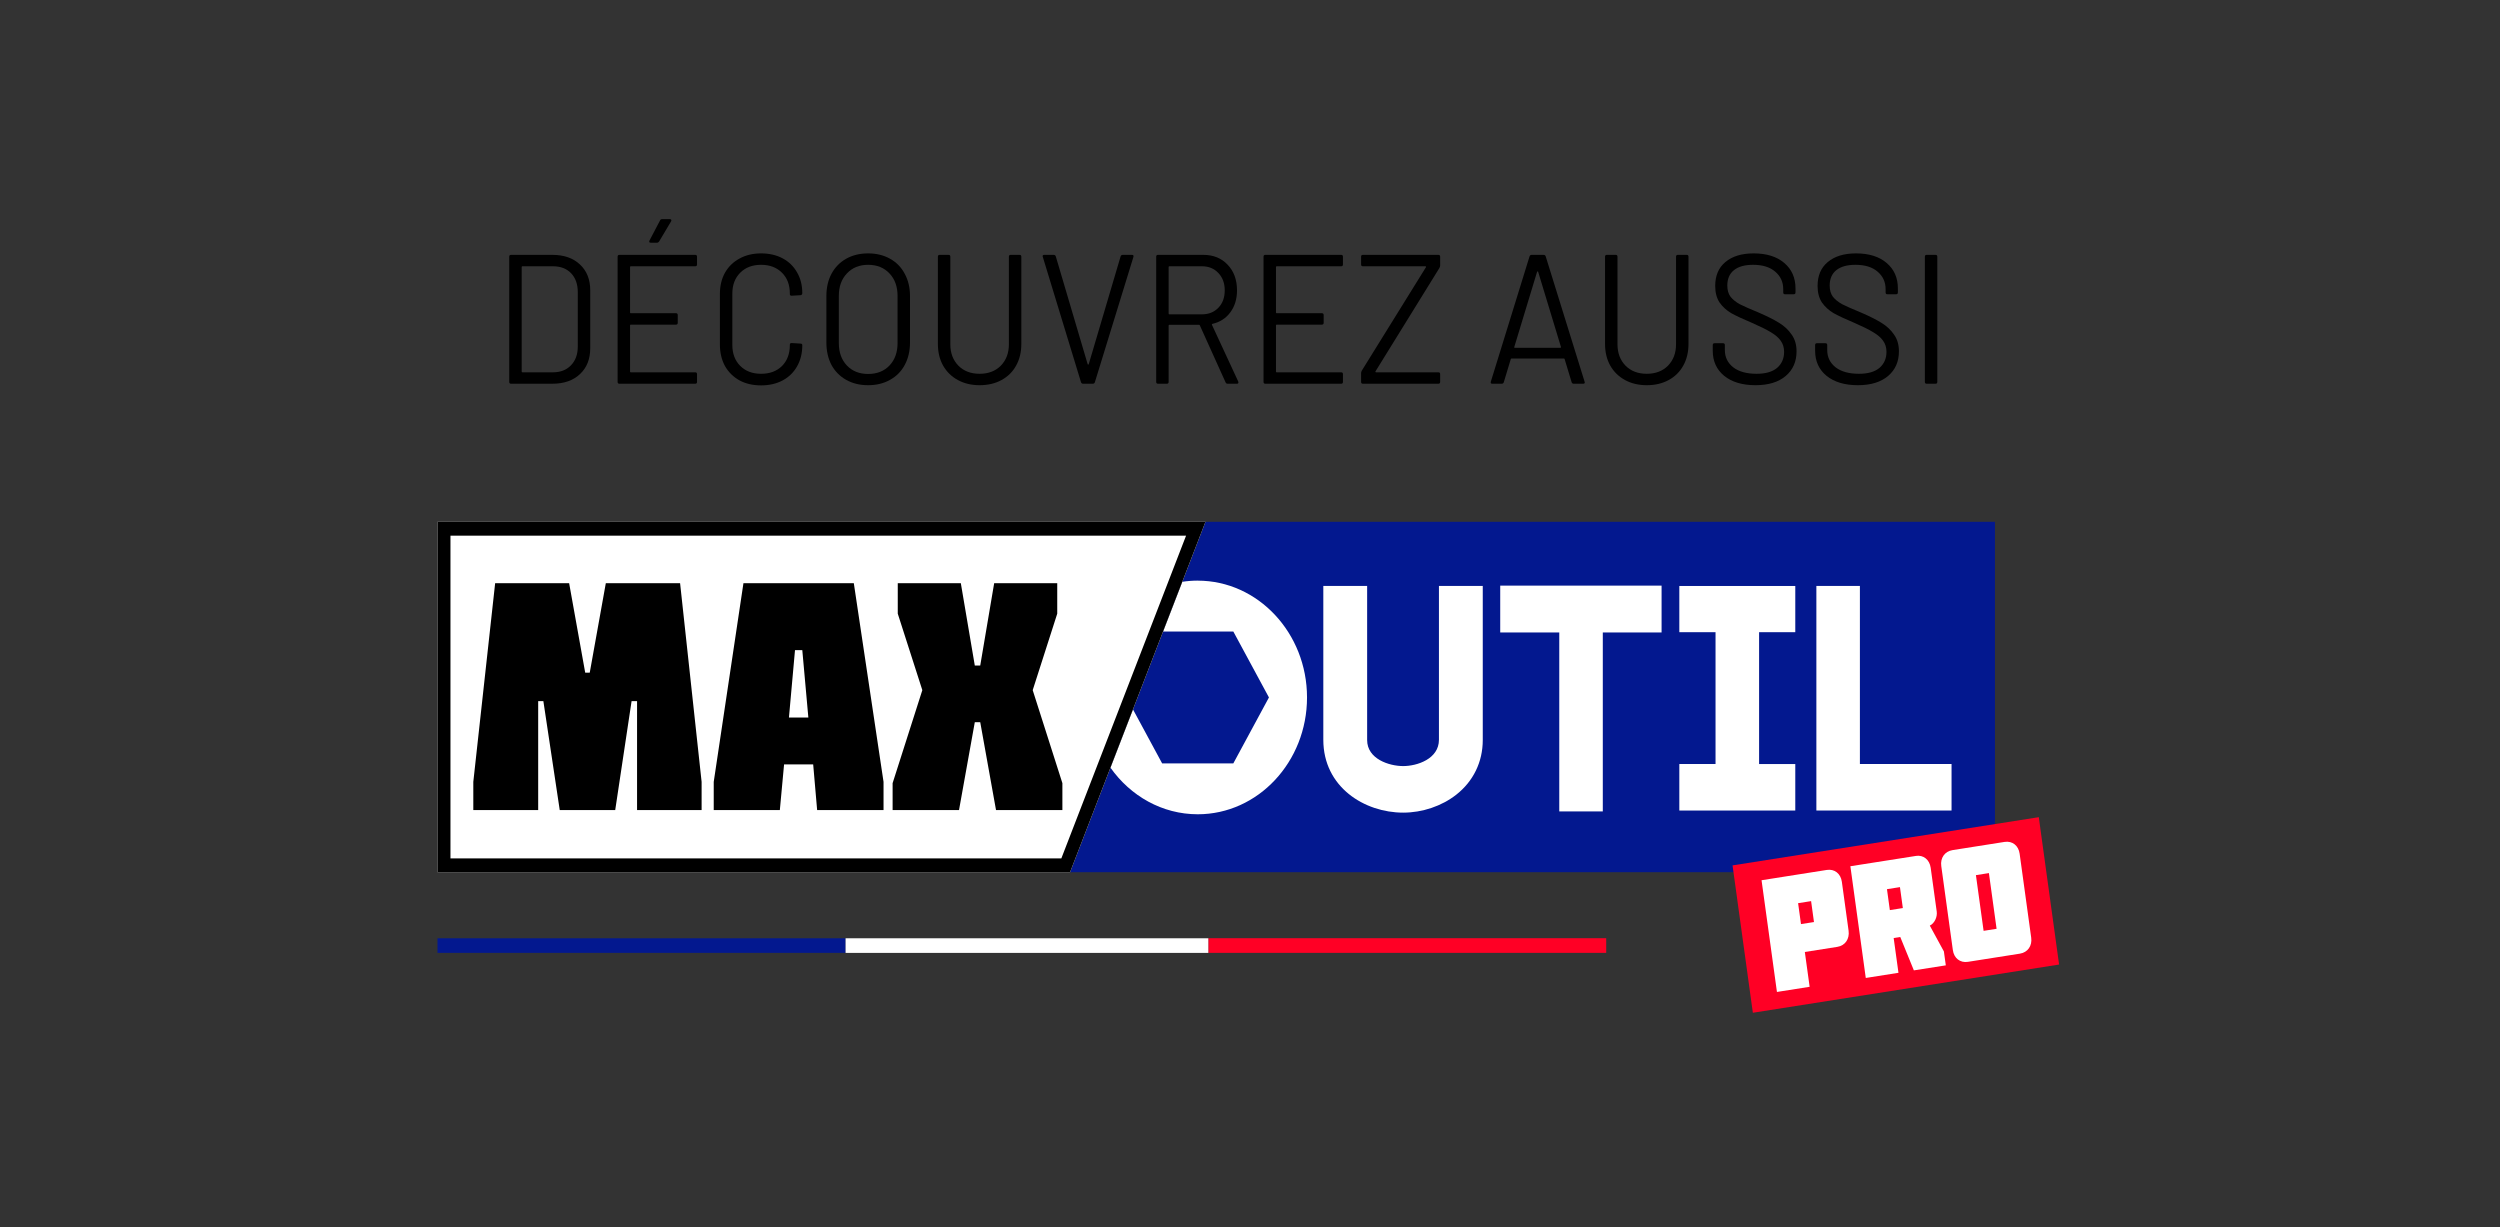
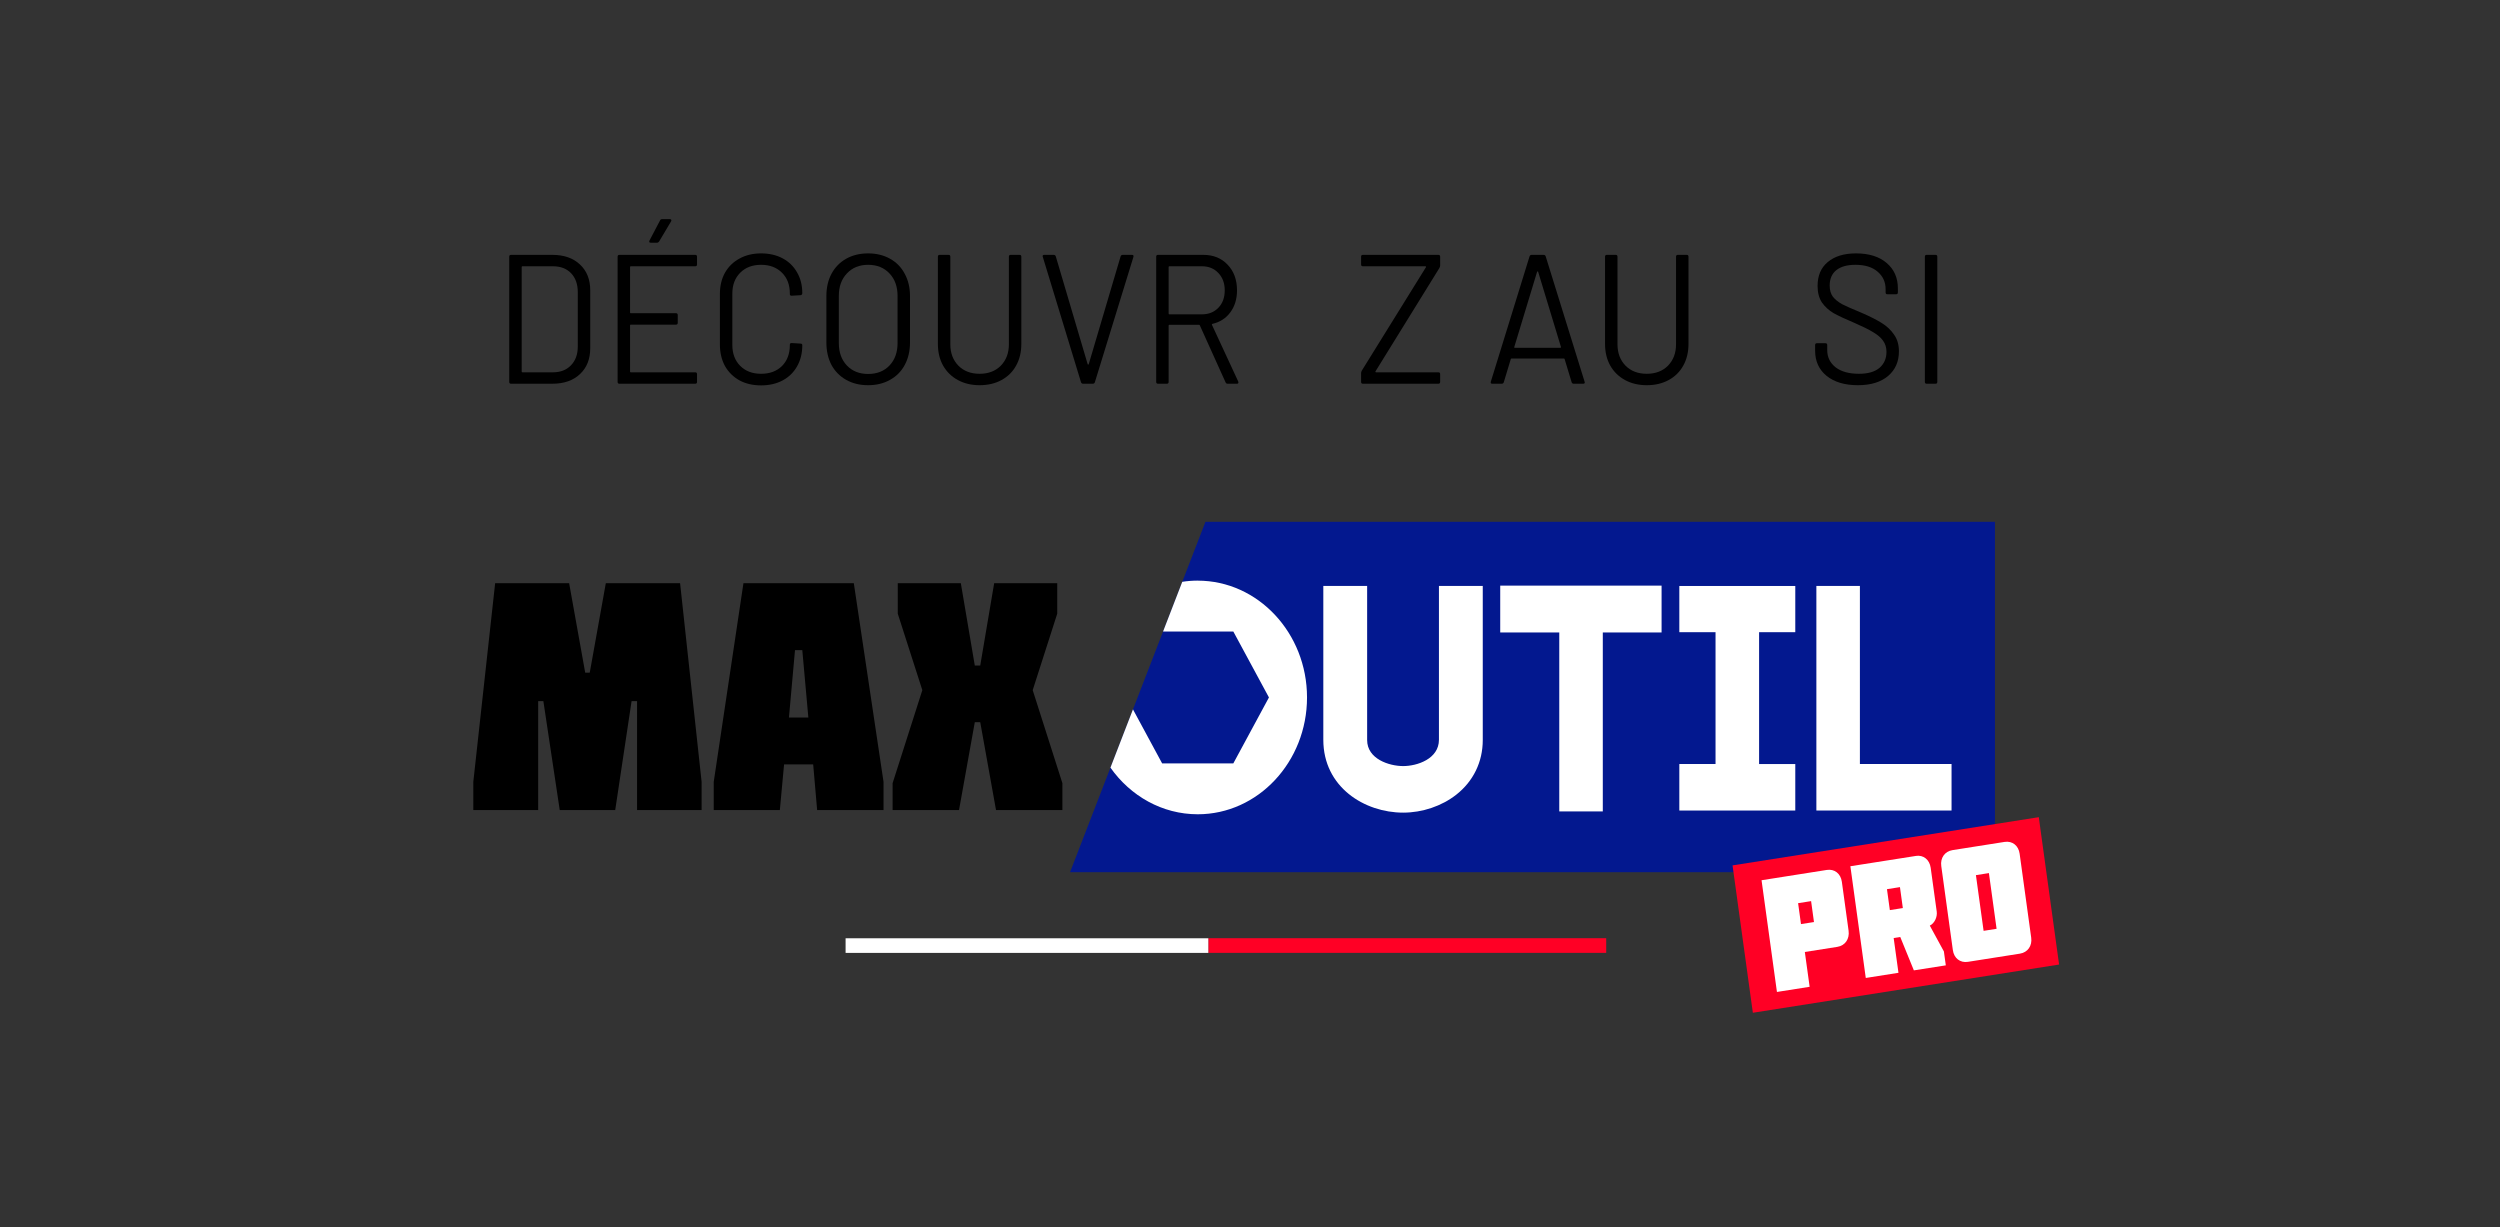
<svg xmlns="http://www.w3.org/2000/svg" width="220" height="108" viewBox="0 0 220 108" fill="none">
  <rect x="0" y="0" width="220" height="108" fill="#333333" stroke="none" />
  <g clip-path="url(#clip0_7677_60331)">
    <path d="M94.163 76.756H175.557V45.918H106.08L94.163 76.756Z" fill="#03188F" />
    <path d="M123.479 71.512C120.074 71.512 116.452 69.265 116.452 65.101V51.562H120.308V65.125C120.308 66.793 122.253 67.415 123.479 67.415C124.705 67.415 126.627 66.787 126.627 65.098V51.562H130.483V65.125C130.483 67.049 129.653 68.756 128.147 69.936C126.87 70.936 125.167 71.512 123.482 71.512H123.479Z" fill="white" />
    <path d="M141.046 71.405H137.216V55.657H132.02V51.535H146.219V55.657H141.046V71.405Z" fill="white" />
    <path d="M157.985 71.327H147.781V67.233H150.967V55.633H147.781V51.566H157.985V55.633H154.8V67.236H157.985V71.33V71.327Z" fill="white" />
    <path d="M171.736 71.326H159.841V51.562H163.671V67.232H171.736V71.326Z" fill="white" />
    <path d="M105.402 51.094C104.94 51.094 104.484 51.13 104.039 51.2L102.348 55.575H108.533L111.667 61.376L108.533 67.177H102.268L99.701 62.425L97.719 67.552C99.476 70.043 102.265 71.656 105.402 71.656C110.703 71.656 115.018 67.043 115.018 61.376C115.018 55.709 110.703 51.097 105.402 51.097V51.094Z" fill="white" />
-     <path d="M38.5 45.918V76.756H94.163L106.081 45.918H38.5Z" fill="white" />
-     <path d="M104.375 47.137L93.399 75.537H39.641V47.137H104.375ZM38.5 45.918V76.756H94.163L106.081 45.918H38.5Z" fill="black" />
-     <path d="M74.37 82.568H38.5V83.855H74.37C74.37 83.855 74.397 83.855 74.412 83.855V82.571C74.412 82.571 74.385 82.571 74.37 82.571V82.568Z" fill="#03188F" />
    <path d="M106.375 82.567C106.375 82.567 106.348 82.567 106.333 82.567V83.851C106.333 83.851 106.36 83.851 106.375 83.851H141.346V82.564H106.375V82.567Z" fill="#FF0025" />
    <path d="M106.333 82.568H74.412V83.855H106.333V82.568Z" fill="white" />
    <path d="M61.742 71.287H56.061V61.702H55.579L54.139 71.287H49.257L47.817 61.702H47.36V71.287H41.651V68.805L43.573 51.322H50.084L51.498 59.193H51.898L53.312 51.322H59.848L61.742 68.805V71.287Z" fill="black" />
    <path d="M93.49 71.287H87.65L86.261 63.556H85.782L84.393 71.287H78.55V68.918L81.165 60.733L79.003 54.002V51.322H84.553L85.782 58.566H86.261L87.487 51.322H93.037V54.002L90.878 60.733L93.49 68.918V71.287Z" fill="black" />
    <path d="M75.136 51.322H65.423L62.808 68.805V71.287H68.626L68.999 67.266H71.56L71.908 71.287H77.751V68.805L75.136 51.322ZM69.427 63.144L69.96 57.212H70.602L71.135 63.144H69.427Z" fill="black" />
    <path d="M179.413 71.911L152.464 76.154L154.251 89.123L181.2 84.879L179.413 71.911Z" fill="#FF0025" />
    <path d="M158.826 83.777L159.248 86.838L156.371 87.292L155.016 77.461L160.757 76.555C161.441 76.448 161.983 76.878 162.083 77.595L162.676 81.905C162.776 82.622 162.374 83.216 161.689 83.323L158.826 83.774V83.777ZM158.487 81.32L159.63 81.14L159.377 79.299L158.233 79.479L158.487 81.32Z" fill="white" />
    <path d="M168.588 75.321C169.258 75.214 169.8 75.647 169.9 76.363L170.433 80.226C170.496 80.689 170.239 81.259 169.823 81.454L171.063 83.728L171.231 84.951L168.42 85.393L167.222 82.454L166.643 82.546L167.065 85.606L164.188 86.061L162.833 76.229L168.588 75.324V75.321ZM166.053 78.247L166.306 80.089L167.45 79.909L167.196 78.067L166.053 78.247Z" fill="white" />
    <path d="M173.173 84.642C172.489 84.749 171.947 84.319 171.85 83.603L170.832 76.216C170.732 75.5 171.137 74.921 171.819 74.811L176.404 74.088C177.089 73.982 177.631 74.412 177.728 75.128L178.746 82.514C178.846 83.231 178.441 83.81 177.759 83.92L173.173 84.642ZM173.881 77.012L174.557 81.914L175.7 81.734L175.024 76.832L173.881 77.012Z" fill="white" />
  </g>
  <path d="M44.968 33.768C44.865 33.768 44.813 33.714 44.813 33.606V22.59C44.813 22.482 44.865 22.428 44.968 22.428H48.608C49.627 22.428 50.434 22.709 51.031 23.27C51.637 23.832 51.941 24.593 51.941 25.555V30.641C51.941 31.603 51.637 32.364 51.031 32.926C50.434 33.487 49.627 33.768 48.608 33.768H44.968ZM45.909 32.699C45.909 32.742 45.929 32.764 45.971 32.764H48.655C49.323 32.764 49.853 32.558 50.244 32.148C50.645 31.738 50.845 31.187 50.845 30.496V25.717C50.845 25.015 50.65 24.458 50.259 24.048C49.868 23.638 49.334 23.432 48.655 23.432H45.971C45.929 23.432 45.909 23.454 45.909 23.497V32.699Z" fill="black" />
  <path d="M61.338 23.27C61.338 23.378 61.287 23.432 61.184 23.432H55.507C55.466 23.432 55.445 23.454 55.445 23.497V27.499C55.445 27.542 55.466 27.563 55.507 27.563H59.487C59.59 27.563 59.641 27.617 59.641 27.725V28.406C59.641 28.514 59.59 28.568 59.487 28.568H55.507C55.466 28.568 55.445 28.589 55.445 28.633V32.699C55.445 32.742 55.466 32.764 55.507 32.764H61.184C61.287 32.764 61.338 32.818 61.338 32.926V33.606C61.338 33.714 61.287 33.768 61.184 33.768H54.504C54.401 33.768 54.35 33.714 54.35 33.606V22.59C54.35 22.482 54.401 22.428 54.504 22.428H61.184C61.287 22.428 61.338 22.482 61.338 22.59V23.27ZM57.266 21.359C57.204 21.359 57.163 21.343 57.142 21.31C57.121 21.267 57.127 21.218 57.157 21.164L58.083 19.399C58.114 19.323 58.176 19.285 58.268 19.285H58.962C59.024 19.285 59.06 19.307 59.07 19.35C59.091 19.382 59.086 19.426 59.055 19.48L58.006 21.245C57.955 21.321 57.893 21.359 57.821 21.359H57.266Z" fill="black" />
  <path d="M66.976 33.914C66.256 33.914 65.624 33.768 65.079 33.476C64.534 33.174 64.107 32.753 63.798 32.213C63.5 31.662 63.351 31.03 63.351 30.317V25.862C63.351 25.16 63.5 24.539 63.798 23.999C64.107 23.459 64.534 23.044 65.079 22.752C65.624 22.45 66.256 22.298 66.976 22.298C67.696 22.298 68.329 22.444 68.874 22.736C69.419 23.027 69.84 23.438 70.139 23.967C70.447 24.496 70.602 25.106 70.602 25.798C70.602 25.852 70.586 25.895 70.555 25.927C70.524 25.96 70.488 25.976 70.447 25.976L69.66 26.024C69.558 26.024 69.506 25.976 69.506 25.879V25.83C69.506 25.063 69.275 24.453 68.812 23.999C68.349 23.535 67.737 23.303 66.976 23.303C66.215 23.303 65.603 23.535 65.14 23.999C64.678 24.464 64.446 25.074 64.446 25.83V30.366C64.446 31.122 64.678 31.732 65.14 32.197C65.603 32.661 66.215 32.893 66.976 32.893C67.737 32.893 68.349 32.666 68.812 32.213C69.275 31.748 69.506 31.133 69.506 30.366V30.334C69.506 30.236 69.558 30.188 69.66 30.188L70.447 30.236C70.55 30.236 70.602 30.285 70.602 30.382C70.602 31.084 70.447 31.705 70.139 32.245C69.84 32.774 69.419 33.185 68.874 33.476C68.329 33.768 67.696 33.914 66.976 33.914Z" fill="black" />
  <path d="M76.393 33.898C75.663 33.898 75.02 33.741 74.465 33.428C73.909 33.115 73.477 32.677 73.169 32.116C72.871 31.543 72.722 30.884 72.722 30.139V26.057C72.722 25.312 72.871 24.658 73.169 24.097C73.477 23.524 73.909 23.081 74.465 22.768C75.02 22.455 75.663 22.298 76.393 22.298C77.123 22.298 77.766 22.455 78.321 22.768C78.887 23.081 79.319 23.524 79.617 24.097C79.926 24.658 80.08 25.312 80.08 26.057V30.139C80.08 30.884 79.926 31.543 79.617 32.116C79.319 32.677 78.887 33.115 78.321 33.428C77.766 33.741 77.123 33.898 76.393 33.898ZM76.393 32.909C77.175 32.909 77.802 32.661 78.275 32.164C78.748 31.667 78.985 31.009 78.985 30.188V26.041C78.985 25.22 78.748 24.561 78.275 24.064C77.802 23.557 77.175 23.303 76.393 23.303C75.622 23.303 74.999 23.557 74.526 24.064C74.053 24.561 73.817 25.22 73.817 26.041V30.188C73.817 31.009 74.053 31.667 74.526 32.164C74.999 32.661 75.622 32.909 76.393 32.909Z" fill="black" />
  <path d="M86.206 33.898C85.486 33.898 84.848 33.746 84.293 33.444C83.737 33.142 83.305 32.72 82.997 32.18C82.688 31.63 82.534 30.992 82.534 30.269V22.59C82.534 22.482 82.585 22.428 82.688 22.428H83.475C83.578 22.428 83.629 22.482 83.629 22.59V30.301C83.629 31.068 83.866 31.694 84.339 32.18C84.812 32.656 85.434 32.893 86.206 32.893C86.977 32.893 87.599 32.656 88.072 32.18C88.545 31.694 88.782 31.068 88.782 30.301V22.59C88.782 22.482 88.833 22.428 88.936 22.428H89.723C89.826 22.428 89.877 22.482 89.877 22.59V30.269C89.877 30.992 89.723 31.63 89.414 32.18C89.116 32.72 88.689 33.142 88.134 33.444C87.579 33.746 86.936 33.898 86.206 33.898Z" fill="black" />
  <path d="M95.314 33.768C95.222 33.768 95.16 33.725 95.129 33.638L91.766 22.606L91.751 22.541C91.751 22.466 91.797 22.428 91.889 22.428H92.722C92.815 22.428 92.877 22.471 92.908 22.558L95.715 32.051C95.726 32.072 95.741 32.083 95.762 32.083C95.782 32.083 95.797 32.072 95.808 32.051L98.615 22.558C98.646 22.471 98.708 22.428 98.801 22.428H99.618C99.731 22.428 99.772 22.487 99.742 22.606L96.348 33.638C96.317 33.725 96.255 33.768 96.163 33.768H95.314Z" fill="black" />
  <path d="M108.039 33.768C107.947 33.768 107.885 33.73 107.854 33.655L105.586 28.633C105.576 28.6 105.556 28.584 105.525 28.584H102.902C102.861 28.584 102.84 28.606 102.84 28.649V33.606C102.84 33.714 102.789 33.768 102.686 33.768H101.899C101.797 33.768 101.745 33.714 101.745 33.606V22.59C101.745 22.482 101.797 22.428 101.899 22.428H105.895C106.779 22.428 107.494 22.72 108.039 23.303C108.584 23.875 108.857 24.626 108.857 25.555C108.857 26.311 108.661 26.953 108.271 27.482C107.88 28.012 107.35 28.352 106.682 28.503C106.641 28.525 106.63 28.552 106.651 28.584L108.965 33.574C108.975 33.595 108.98 33.622 108.98 33.655C108.98 33.73 108.939 33.768 108.857 33.768H108.039ZM102.902 23.432C102.861 23.432 102.84 23.454 102.84 23.497V27.596C102.84 27.639 102.861 27.661 102.902 27.661H105.772C106.368 27.661 106.851 27.466 107.222 27.077C107.592 26.689 107.777 26.181 107.777 25.555C107.777 24.928 107.592 24.421 107.222 24.032C106.851 23.632 106.368 23.432 105.772 23.432H102.902Z" fill="black" />
-   <path d="M118.179 23.27C118.179 23.378 118.128 23.432 118.025 23.432H112.348C112.307 23.432 112.286 23.454 112.286 23.497V27.499C112.286 27.542 112.307 27.563 112.348 27.563H116.328C116.431 27.563 116.482 27.617 116.482 27.725V28.406C116.482 28.514 116.431 28.568 116.328 28.568H112.348C112.307 28.568 112.286 28.589 112.286 28.633V32.699C112.286 32.742 112.307 32.764 112.348 32.764H118.025C118.128 32.764 118.179 32.818 118.179 32.926V33.606C118.179 33.714 118.128 33.768 118.025 33.768H111.345C111.242 33.768 111.191 33.714 111.191 33.606V22.59C111.191 22.482 111.242 22.428 111.345 22.428H118.025C118.128 22.428 118.179 22.482 118.179 22.59V23.27Z" fill="black" />
  <path d="M119.93 33.768C119.827 33.768 119.776 33.714 119.776 33.606V32.828C119.776 32.774 119.796 32.704 119.837 32.618L125.484 23.513C125.494 23.503 125.494 23.486 125.484 23.465C125.473 23.443 125.458 23.432 125.437 23.432H119.93C119.827 23.432 119.776 23.378 119.776 23.27V22.59C119.776 22.482 119.827 22.428 119.93 22.428H126.579C126.682 22.428 126.733 22.482 126.733 22.59V23.368C126.733 23.422 126.713 23.492 126.671 23.578L121.041 32.683C121.03 32.693 121.03 32.71 121.041 32.731C121.051 32.753 121.066 32.764 121.087 32.764H126.579C126.682 32.764 126.733 32.818 126.733 32.926V33.606C126.733 33.714 126.682 33.768 126.579 33.768H119.93Z" fill="black" />
  <path d="M138.489 33.768C138.396 33.768 138.334 33.725 138.304 33.638L137.686 31.597C137.676 31.565 137.656 31.549 137.625 31.549H133.012C132.981 31.549 132.961 31.565 132.95 31.597L132.333 33.638C132.303 33.725 132.241 33.768 132.148 33.768H131.315C131.202 33.768 131.161 33.709 131.192 33.59L134.601 22.558C134.632 22.471 134.694 22.428 134.786 22.428H135.835C135.928 22.428 135.99 22.471 136.02 22.558L139.445 33.59L139.461 33.655C139.461 33.73 139.414 33.768 139.322 33.768H138.489ZM133.259 30.528C133.249 30.55 133.249 30.571 133.259 30.593C133.28 30.604 133.3 30.609 133.321 30.609H137.301C137.321 30.609 137.337 30.604 137.347 30.593C137.368 30.571 137.373 30.55 137.363 30.528L135.357 23.918C135.347 23.897 135.331 23.886 135.311 23.886C135.29 23.886 135.275 23.897 135.264 23.918L133.259 30.528Z" fill="black" />
  <path d="M144.915 33.898C144.195 33.898 143.557 33.746 143.002 33.444C142.447 33.142 142.015 32.72 141.706 32.18C141.398 31.63 141.243 30.992 141.243 30.269V22.59C141.243 22.482 141.295 22.428 141.398 22.428H142.184C142.287 22.428 142.339 22.482 142.339 22.59V30.301C142.339 31.068 142.575 31.694 143.048 32.18C143.521 32.656 144.144 32.893 144.915 32.893C145.686 32.893 146.308 32.656 146.782 32.18C147.255 31.694 147.491 31.068 147.491 30.301V22.59C147.491 22.482 147.543 22.428 147.645 22.428H148.432C148.535 22.428 148.587 22.482 148.587 22.59V30.269C148.587 30.992 148.432 31.63 148.124 32.18C147.825 32.72 147.399 33.142 146.843 33.444C146.288 33.746 145.645 33.898 144.915 33.898Z" fill="black" />
-   <path d="M154.486 33.898C153.324 33.898 152.404 33.622 151.725 33.071C151.056 32.521 150.722 31.786 150.722 30.868V30.366C150.722 30.258 150.774 30.204 150.876 30.204H151.632C151.735 30.204 151.787 30.258 151.787 30.366V30.803C151.787 31.43 152.033 31.937 152.527 32.326C153.021 32.704 153.705 32.893 154.579 32.893C155.371 32.893 155.972 32.72 156.384 32.375C156.795 32.018 157.001 31.549 157.001 30.965C157.001 30.587 156.903 30.263 156.708 29.993C156.523 29.723 156.23 29.47 155.828 29.232C155.438 28.994 154.882 28.719 154.162 28.406C153.391 28.082 152.789 27.801 152.357 27.563C151.936 27.315 151.591 27.002 151.324 26.624C151.067 26.235 150.938 25.749 150.938 25.166C150.938 24.259 151.236 23.557 151.833 23.06C152.44 22.552 153.268 22.298 154.317 22.298C155.458 22.298 156.358 22.579 157.016 23.141C157.675 23.702 158.004 24.448 158.004 25.376V25.733C158.004 25.841 157.952 25.895 157.849 25.895H157.078C156.975 25.895 156.924 25.841 156.924 25.733V25.441C156.924 24.815 156.687 24.302 156.214 23.902C155.751 23.503 155.103 23.303 154.27 23.303C153.54 23.303 152.98 23.459 152.589 23.773C152.198 24.086 152.003 24.539 152.003 25.133C152.003 25.522 152.095 25.846 152.28 26.105C152.476 26.354 152.748 26.575 153.098 26.77C153.458 26.953 154.008 27.196 154.749 27.499C155.499 27.823 156.101 28.125 156.554 28.406C157.016 28.687 157.387 29.032 157.664 29.443C157.952 29.842 158.096 30.334 158.096 30.917C158.096 31.824 157.777 32.548 157.14 33.088C156.502 33.628 155.618 33.898 154.486 33.898Z" fill="black" />
  <path d="M163.495 33.898C162.333 33.898 161.413 33.622 160.734 33.071C160.065 32.521 159.731 31.786 159.731 30.868V30.366C159.731 30.258 159.783 30.204 159.885 30.204H160.641C160.744 30.204 160.796 30.258 160.796 30.366V30.803C160.796 31.43 161.042 31.937 161.536 32.326C162.03 32.704 162.714 32.893 163.588 32.893C164.38 32.893 164.981 32.72 165.393 32.375C165.804 32.018 166.01 31.549 166.01 30.965C166.01 30.587 165.912 30.263 165.717 29.993C165.532 29.723 165.239 29.47 164.837 29.232C164.447 28.994 163.891 28.719 163.171 28.406C162.4 28.082 161.798 27.801 161.366 27.563C160.945 27.315 160.6 27.002 160.333 26.624C160.076 26.235 159.947 25.749 159.947 25.166C159.947 24.259 160.245 23.557 160.842 23.06C161.449 22.552 162.277 22.298 163.326 22.298C164.467 22.298 165.367 22.579 166.025 23.141C166.684 23.702 167.013 24.448 167.013 25.376V25.733C167.013 25.841 166.961 25.895 166.858 25.895H166.087C165.984 25.895 165.933 25.841 165.933 25.733V25.441C165.933 24.815 165.696 24.302 165.223 23.902C164.76 23.503 164.112 23.303 163.279 23.303C162.549 23.303 161.989 23.459 161.598 23.773C161.207 24.086 161.012 24.539 161.012 25.133C161.012 25.522 161.104 25.846 161.289 26.105C161.485 26.354 161.757 26.575 162.107 26.77C162.467 26.953 163.017 27.196 163.758 27.499C164.508 27.823 165.11 28.125 165.563 28.406C166.025 28.687 166.396 29.032 166.673 29.443C166.961 29.842 167.105 30.334 167.105 30.917C167.105 31.824 166.786 32.548 166.149 33.088C165.511 33.628 164.627 33.898 163.495 33.898Z" fill="black" />
  <path d="M169.542 33.768C169.44 33.768 169.388 33.714 169.388 33.606V22.59C169.388 22.482 169.44 22.428 169.542 22.428H170.329C170.432 22.428 170.483 22.482 170.483 22.59V33.606C170.483 33.714 170.432 33.768 170.329 33.768H169.542Z" fill="black" />
  <defs>
    <clipPath id="clip0_7677_60331">
      <rect width="142.698" height="43.2" fill="white" transform="translate(38.5 45.918)" />
    </clipPath>
  </defs>
</svg>